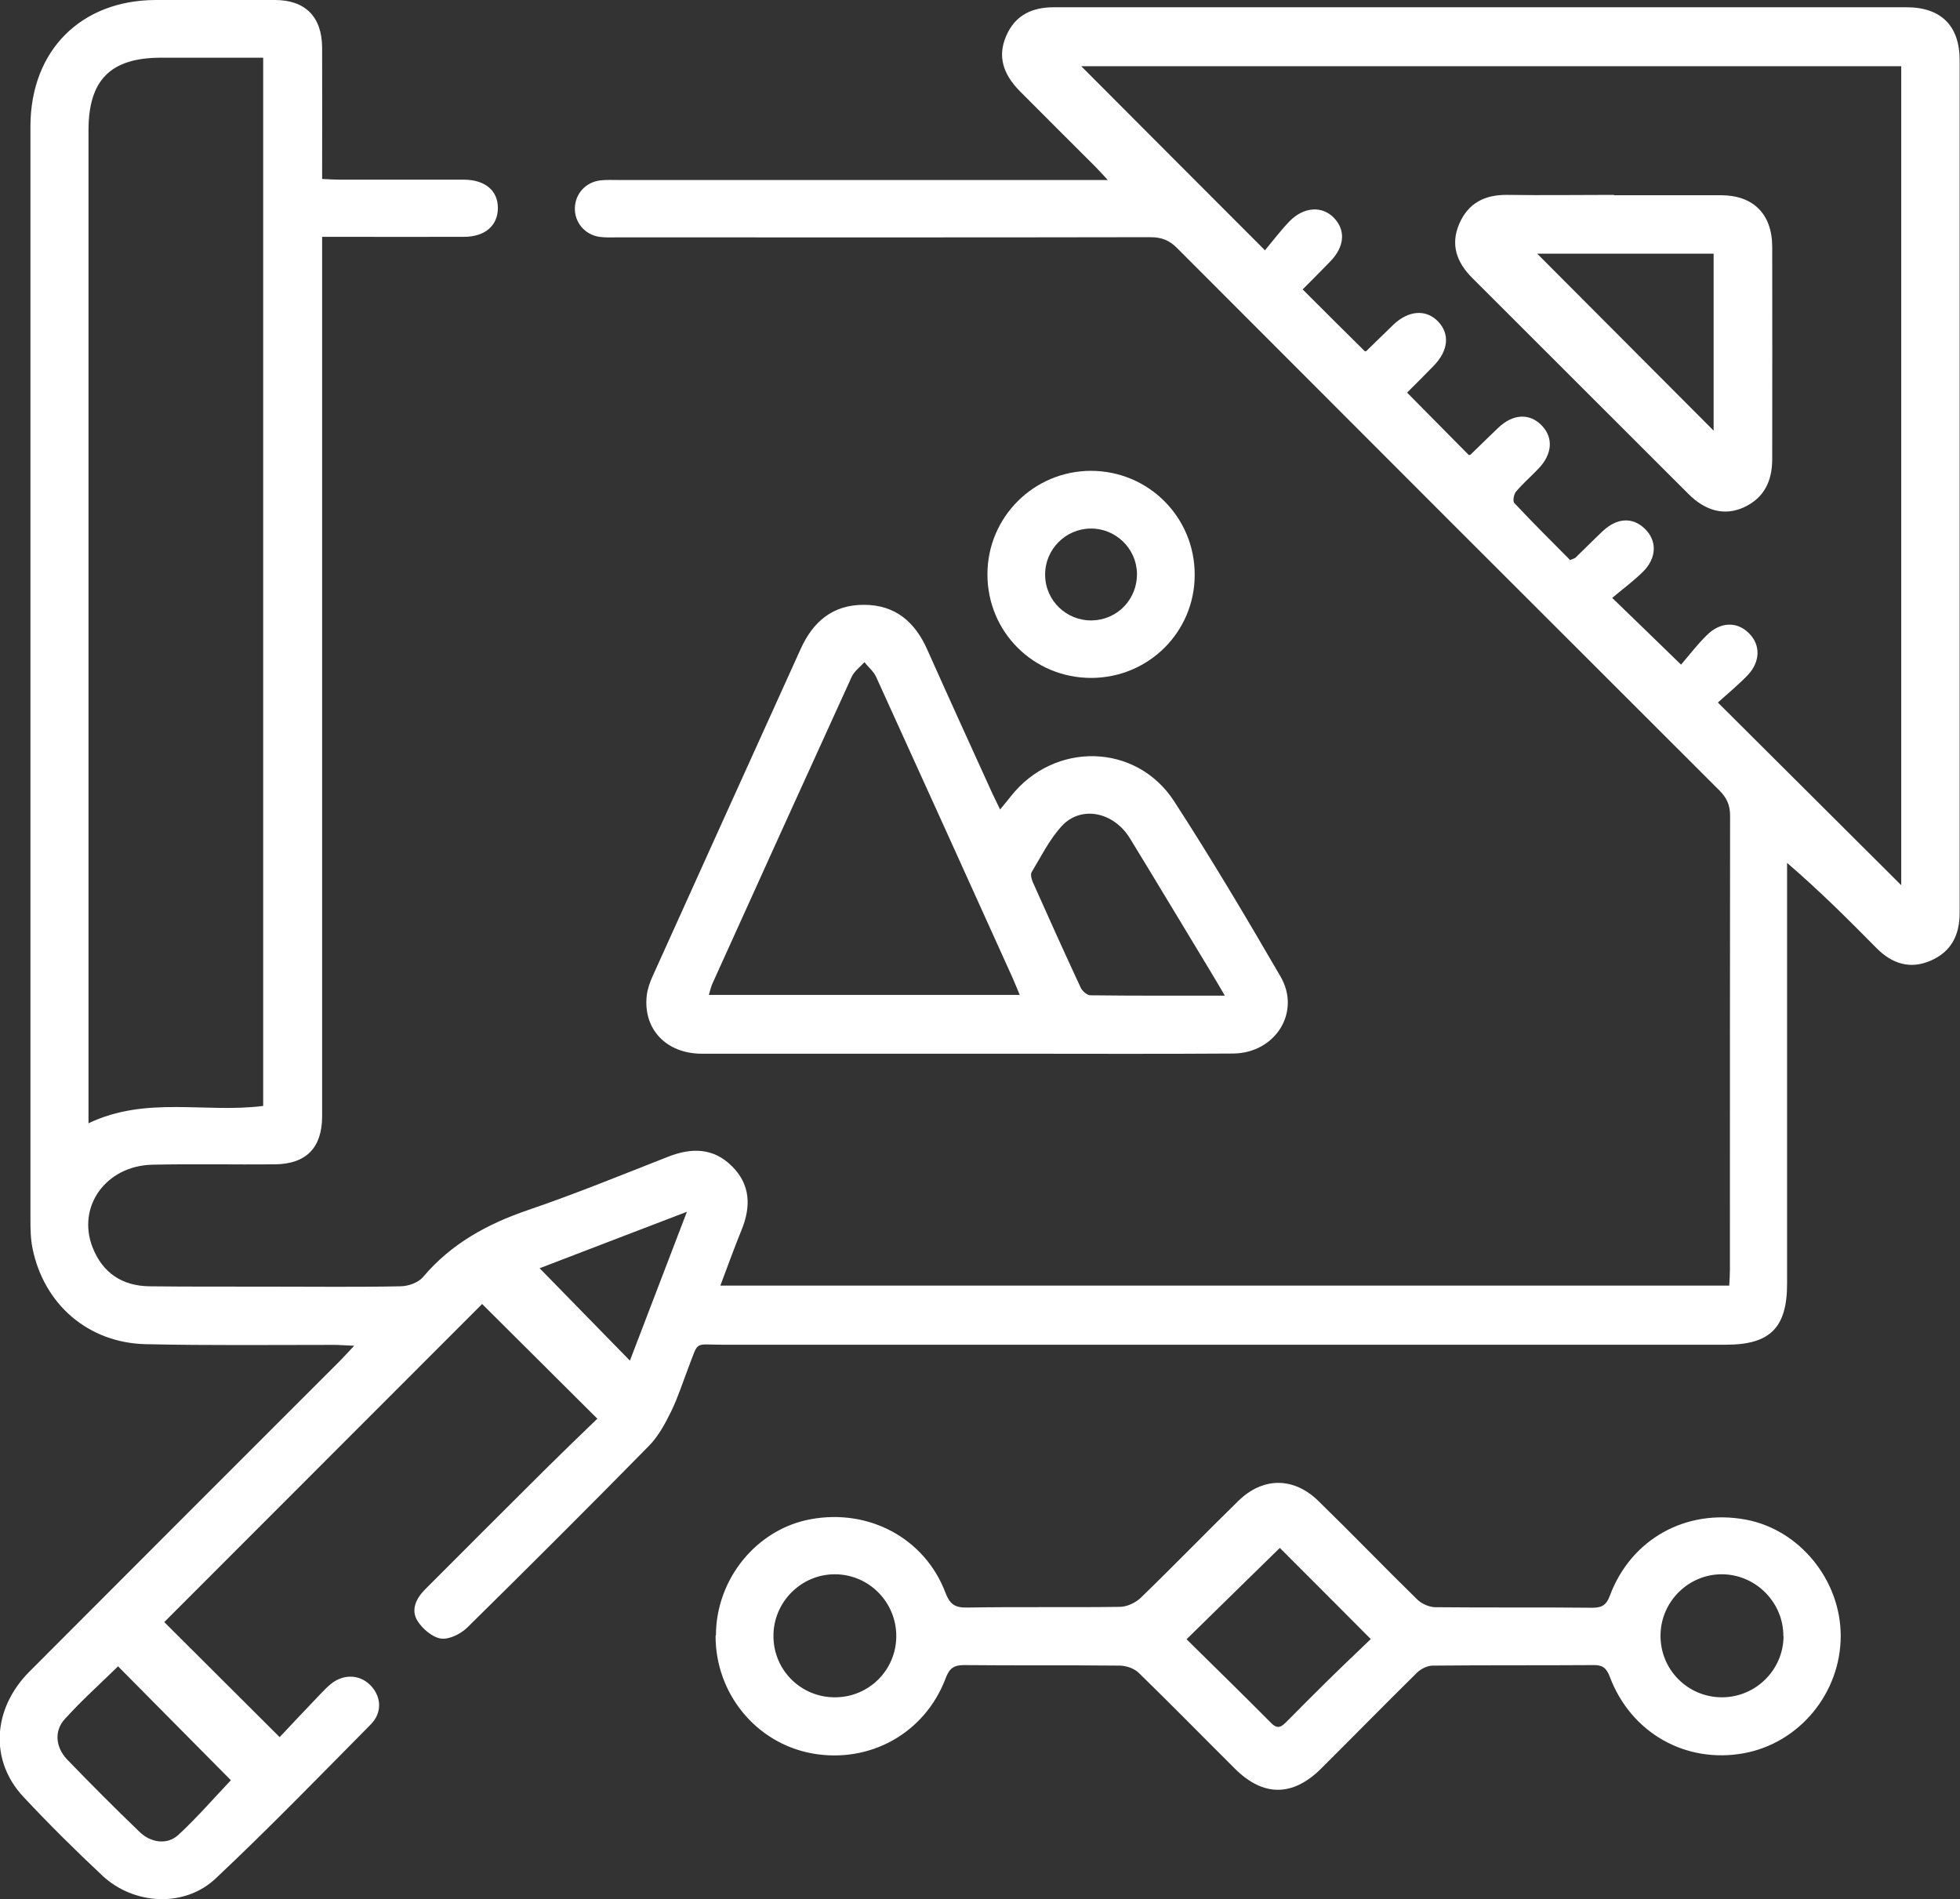
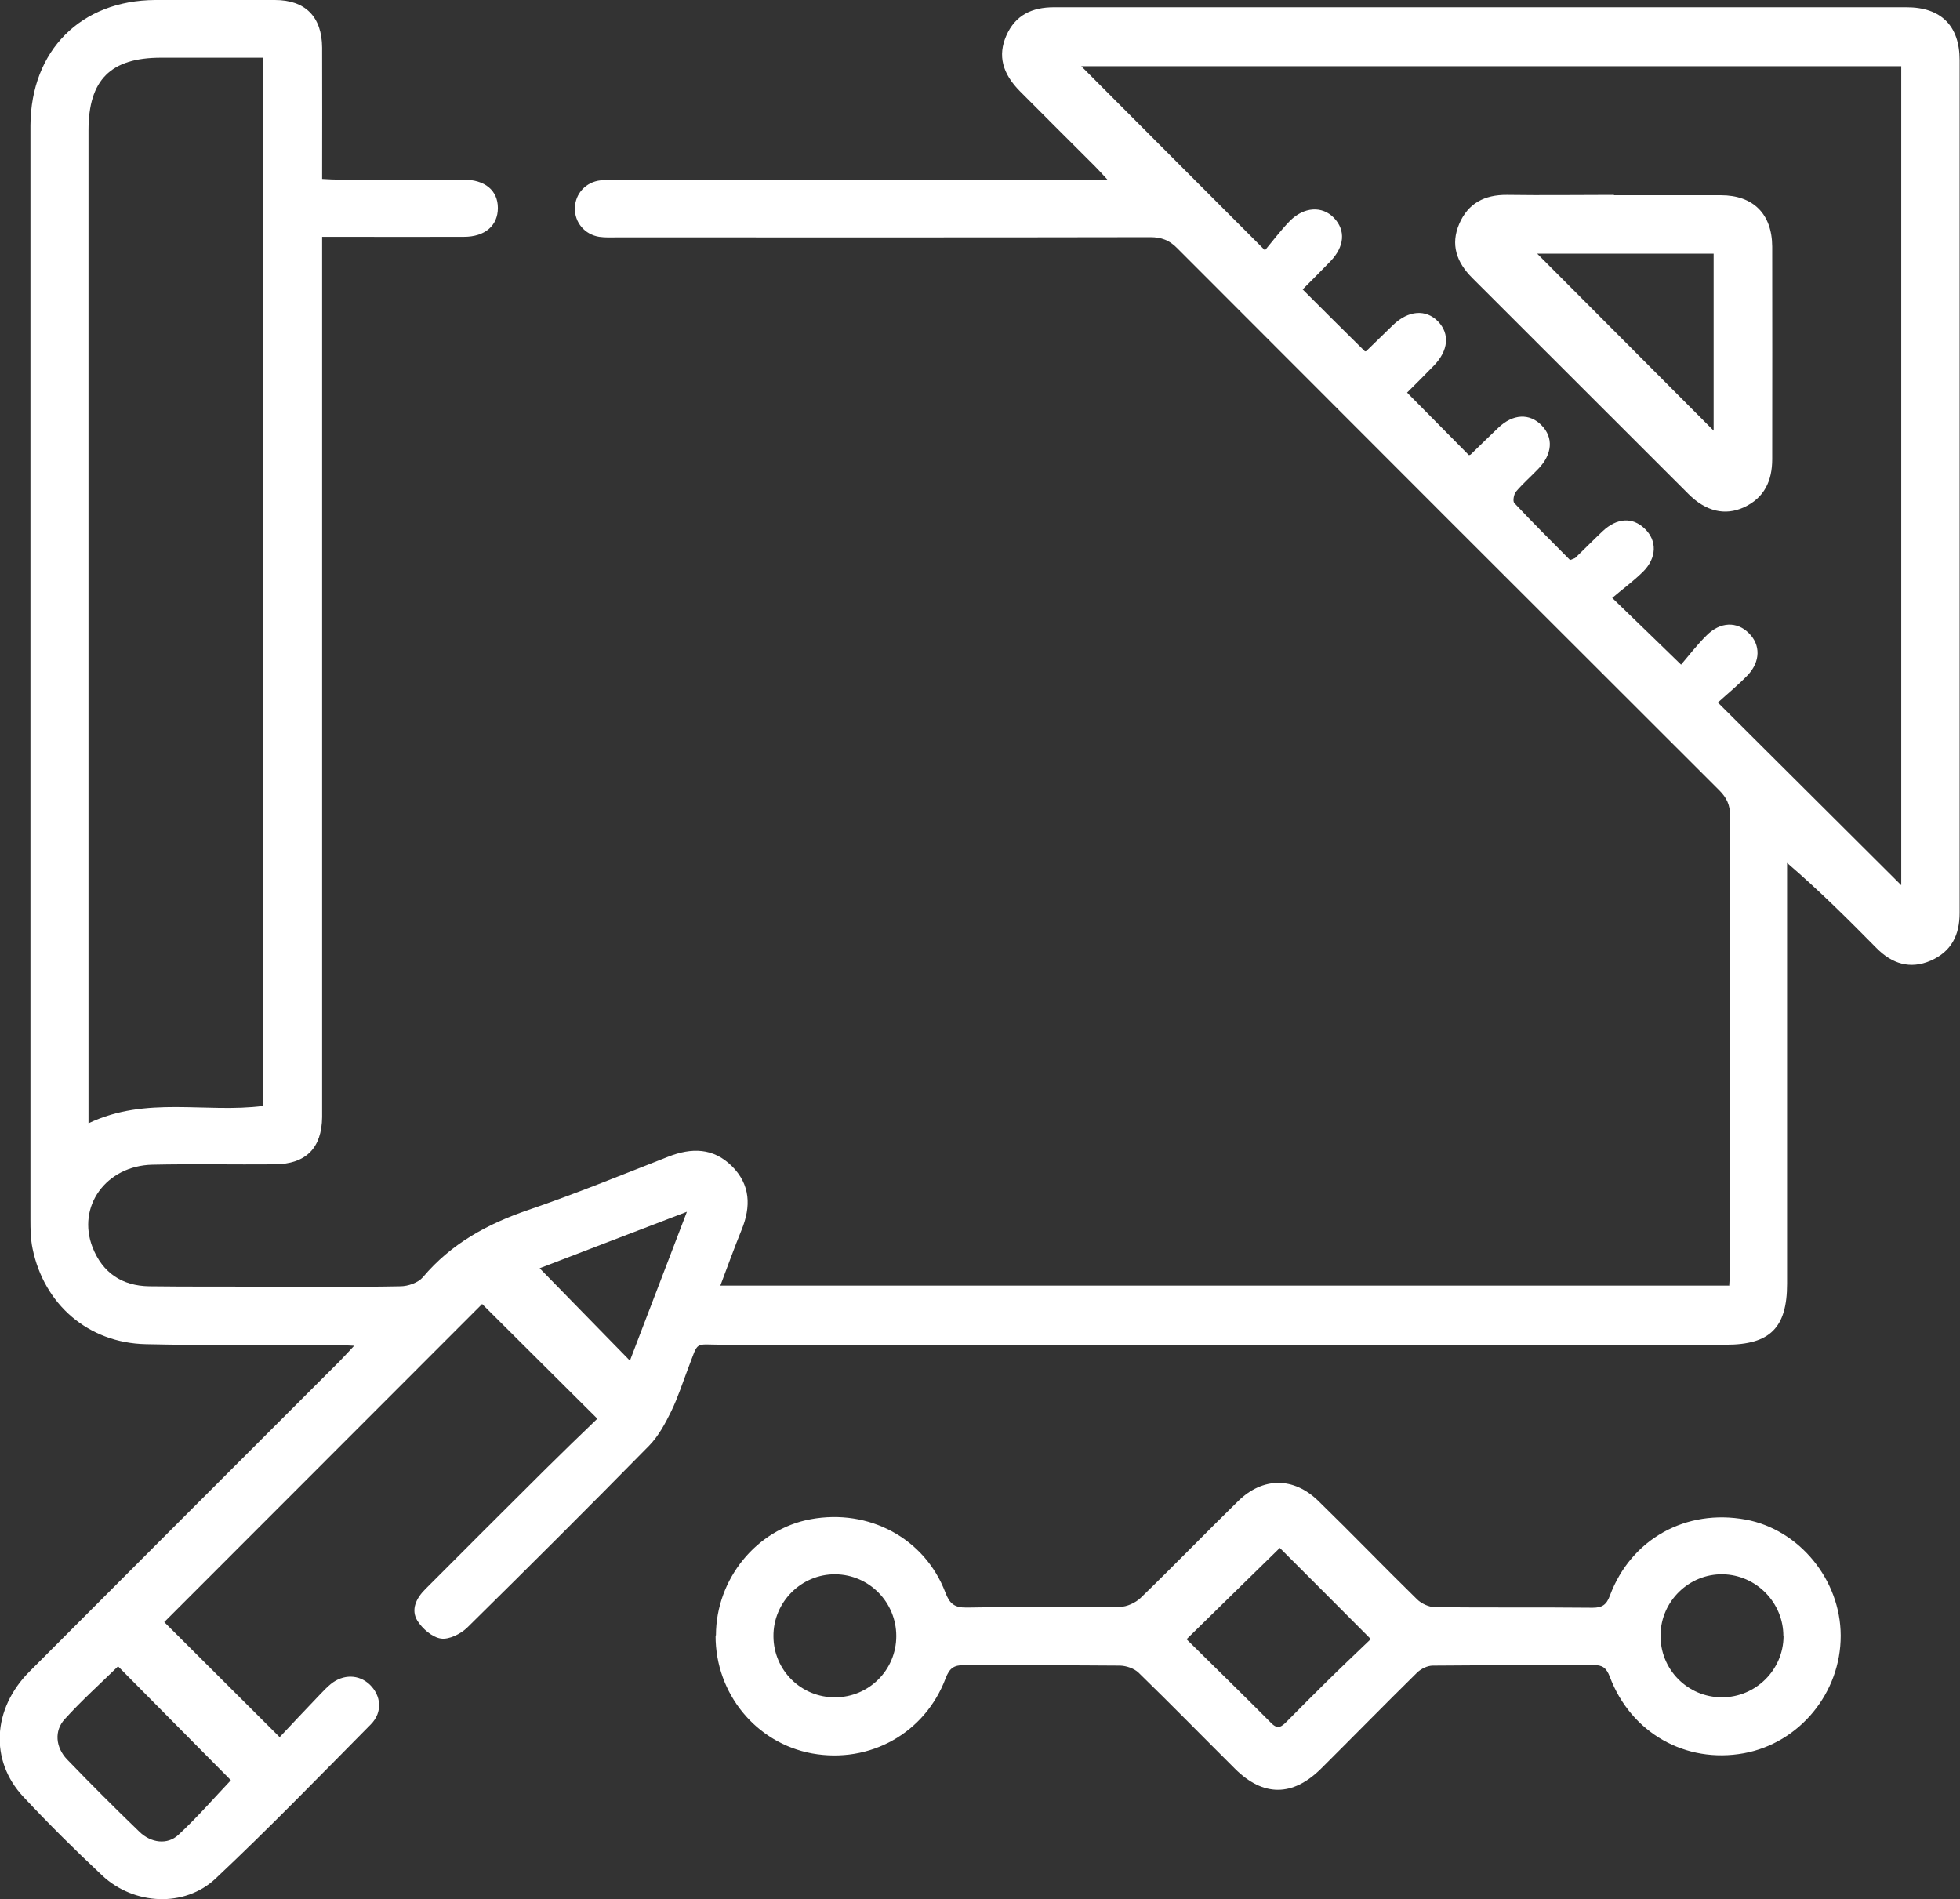
<svg xmlns="http://www.w3.org/2000/svg" id="Layer_2" data-name="Layer 2" viewBox="0 0 110.74 107.29">
  <rect x="0" y="0" width="110.74" height="107.29" fill="#333333" stroke="none" />
  <defs>
    <style>
      .cls-1 {
        fill: #fff;
        stroke-width: 0px;
      }
    </style>
  </defs>
  <g id="Layer_1-2" data-name="Layer 1">
    <g>
      <path class="cls-1" d="m97.7,72.65c.02-.33.04-.61.04-.89,0-8.56,0-17.12.01-25.68,0-.6-.19-1.01-.61-1.43-10.22-10.2-20.43-20.41-30.63-30.63-.44-.45-.89-.62-1.52-.62-10.03.02-20.06.01-30.09.01-.35,0-.7.02-1.04-.03-.83-.13-1.4-.82-1.38-1.63.02-.81.62-1.47,1.45-1.56.34-.04.69-.02,1.04-.02,8.79,0,17.58,0,26.38,0,.33,0,.66,0,1.24,0-.36-.39-.54-.59-.74-.79-1.41-1.41-2.82-2.81-4.22-4.22-1-1.01-1.26-2.02-.78-3.13.51-1.18,1.46-1.62,2.7-1.62,16.06,0,32.11,0,48.17,0,1.95,0,3,1.05,3,2.99,0,16.06,0,32.11,0,48.17,0,1.26-.47,2.19-1.63,2.7-1.17.51-2.19.18-3.07-.71-1.6-1.62-3.21-3.23-5.05-4.81v.94c0,7.61,0,15.22,0,22.83,0,2.49-.96,3.45-3.45,3.45-18.91,0-37.82,0-56.73,0-1.59,0-1.3-.25-1.89,1.28-.32.83-.59,1.69-.98,2.49-.34.69-.72,1.4-1.25,1.94-3.39,3.45-6.82,6.87-10.27,10.27-.37.36-1.03.69-1.49.62-.49-.07-1.05-.56-1.33-1.01-.38-.63-.06-1.27.45-1.78,2.26-2.26,4.52-4.53,6.79-6.78.98-.97,1.97-1.93,2.93-2.85-2.25-2.24-4.4-4.38-6.51-6.48-5.97,5.97-11.99,12-17.96,17.97,2.08,2.07,4.23,4.22,6.52,6.5.69-.74,1.48-1.57,2.27-2.4.2-.21.4-.42.62-.6.7-.57,1.59-.55,2.2.03.65.63.74,1.56.06,2.25-2.9,2.93-5.77,5.89-8.77,8.71-1.75,1.65-4.62,1.5-6.4-.17-1.54-1.44-3.03-2.92-4.47-4.46-1.9-2.04-1.74-4.96.35-7.06,5.84-5.86,11.69-11.7,17.54-17.55.23-.23.45-.48.81-.86-.52-.02-.82-.05-1.13-.05-3.55,0-7.09.04-10.64-.04-3.25-.07-5.75-2.24-6.4-5.4-.11-.53-.12-1.09-.12-1.63,0-20.61,0-41.22,0-61.83C1.75,2.85,4.57.02,8.78,0c2.25,0,4.5-.01,6.75,0,1.72,0,2.66.95,2.67,2.69.01,2.45,0,4.89,0,7.42.37.02.68.04.99.04,2.33,0,4.67,0,7,0,1.21,0,1.94.61,1.94,1.6,0,.99-.72,1.63-1.92,1.63-2.33.01-4.67,0-7,0-.31,0-.62,0-1.01,0,0,.48,0,.85,0,1.22,0,15.88,0,31.77,0,47.65,0,.29,0,.58,0,.86-.02,1.75-.91,2.65-2.67,2.67-2.31.02-4.61-.03-6.92.02-2.62.06-4.28,2.36-3.38,4.67.56,1.43,1.66,2.18,3.21,2.2,2.31.03,4.61.01,6.92.02,2.42,0,4.84.03,7.26-.02.43,0,1-.2,1.27-.51,1.6-1.9,3.64-3.01,5.95-3.8,2.67-.91,5.28-1.98,7.91-3.01,1.32-.52,2.55-.51,3.6.53,1.05,1.04,1.09,2.28.55,3.6-.41,1.01-.78,2.03-1.2,3.15h56.99Zm-.63-32.95c3.56,3.55,6.98,6.95,10.35,10.31V3.74h-46.33c3.4,3.41,6.79,6.81,10.38,10.4.42-.5.87-1.1,1.39-1.64.81-.83,1.85-.88,2.51-.19.67.7.6,1.62-.2,2.45-.53.55-1.07,1.09-1.57,1.59,1.22,1.22,2.36,2.36,3.52,3.5.01,0,.08,0,.11-.05.5-.48.99-.97,1.49-1.45.86-.82,1.84-.89,2.52-.2.69.71.6,1.66-.24,2.52-.51.53-1.04,1.05-1.5,1.51,1.23,1.24,2.35,2.38,3.49,3.53.02,0,.09-.01.12-.05.52-.5,1.03-1.01,1.55-1.5.82-.78,1.76-.83,2.44-.13.68.69.61,1.63-.18,2.45-.42.44-.88.84-1.27,1.3-.12.15-.19.54-.09.64,1.04,1.11,2.12,2.18,3.15,3.22.18-.08.25-.09.29-.12.52-.5,1.02-1.01,1.55-1.51.81-.76,1.69-.81,2.38-.14.7.67.69,1.65-.11,2.44-.55.54-1.18,1-1.73,1.47,1.38,1.34,2.55,2.46,3.89,3.77.43-.5.9-1.12,1.45-1.66.77-.77,1.71-.79,2.38-.12.67.66.66,1.61-.07,2.38-.54.56-1.14,1.05-1.68,1.54ZM5,63.46c3.26-1.56,6.61-.56,9.87-.98V3.26c-1.97,0-3.87,0-5.77,0-2.85,0-4.1,1.25-4.1,4.11,0,18.33,0,36.65,0,54.98,0,.31,0,.63,0,1.1Zm8.04,37.11c-2.12-2.14-4.24-4.28-6.37-6.43-.98.96-2.05,1.92-3.01,2.98-.61.66-.52,1.6.13,2.28,1.34,1.39,2.7,2.75,4.09,4.09.65.63,1.58.75,2.2.17,1.07-.99,2.03-2.1,2.96-3.08Zm17.45-28.92c1.71,1.75,3.38,3.46,5.1,5.22,1.04-2.72,2.09-5.46,3.22-8.41-2.97,1.14-5.7,2.18-8.32,3.19Z" />
      <path class="cls-1" d="m40.45,92.38c.01-3.18,2.3-5.99,5.35-6.55,3.29-.61,6.44,1.07,7.61,4.13.24.64.51.87,1.21.86,2.88-.05,5.76,0,8.65-.04.4,0,.88-.23,1.17-.5,1.86-1.8,3.67-3.67,5.52-5.48,1.39-1.36,3.13-1.37,4.53,0,1.88,1.83,3.7,3.72,5.57,5.55.25.25.67.44,1.02.45,2.97.03,5.94,0,8.9.03.55,0,.79-.17.98-.69,1.2-3.2,4.3-4.91,7.67-4.29,3.03.56,5.36,3.4,5.37,6.55.01,3.23-2.32,6.07-5.47,6.65-3.29.6-6.39-1.15-7.58-4.33-.19-.49-.41-.66-.92-.65-3.03.02-6.05,0-9.08.03-.3,0-.66.18-.88.39-1.83,1.8-3.62,3.63-5.44,5.44-1.6,1.58-3.26,1.58-4.85,0-1.82-1.81-3.61-3.64-5.45-5.43-.25-.24-.69-.39-1.04-.4-2.94-.03-5.88,0-8.82-.03-.59,0-.83.19-1.04.74-1.17,3.11-4.29,4.84-7.55,4.25-3.16-.58-5.46-3.38-5.45-6.65Zm31.86-4.93c-1.7,1.67-3.46,3.38-5.27,5.16,1.57,1.55,3.2,3.14,4.8,4.75.36.36.58.18.85-.09.75-.76,1.5-1.51,2.26-2.26.85-.84,1.72-1.66,2.5-2.41-1.85-1.86-3.57-3.58-5.14-5.15Zm-25.13,8.44c1.91,0,3.46-1.54,3.46-3.46,0-1.91-1.53-3.47-3.44-3.49-1.92-.02-3.52,1.57-3.5,3.51.01,1.91,1.56,3.45,3.48,3.44Zm53.58-3.45c.01-1.89-1.53-3.47-3.43-3.5-1.89-.03-3.48,1.51-3.51,3.41-.04,1.95,1.52,3.54,3.47,3.54,1.91,0,3.47-1.55,3.48-3.45Z" />
-       <path class="cls-1" d="m56.51,45.73c.25-.31.43-.52.6-.74,2.45-3.11,7.08-3.03,9.23.28,2.1,3.24,4.07,6.56,6.01,9.9,1.17,2.01-.29,4.33-2.68,4.35-4.18.03-8.36.01-12.54.01-5.82,0-11.64,0-17.47,0-2.02,0-3.33-1.39-3.12-3.28.04-.36.17-.73.32-1.07,2.78-6.17,5.58-12.33,8.37-18.5.7-1.56,1.82-2.52,3.59-2.51,1.76,0,2.88.97,3.57,2.53,1.21,2.71,2.44,5.41,3.67,8.11.13.28.27.55.45.93Zm1.11,10.49c-.18-.43-.29-.71-.42-1-2.56-5.66-5.12-11.32-7.7-16.98-.14-.31-.44-.55-.66-.83-.25.28-.59.52-.73.85-2.63,5.76-5.24,11.52-7.85,17.29-.09.19-.13.4-.21.66h17.58Zm11.59.04c-.32-.54-.51-.88-.72-1.22-1.55-2.56-3.09-5.13-4.65-7.68-.93-1.51-2.78-1.87-3.86-.68-.69.75-1.16,1.71-1.69,2.59-.08.13-.01.39.06.56.89,2,1.79,3.99,2.71,5.97.09.19.36.43.55.43,2.47.03,4.94.02,7.6.02Z" />
-       <path class="cls-1" d="m61.66,38.3c-3.27,0-5.88-2.6-5.87-5.87.01-3.22,2.62-5.82,5.84-5.83,3.26,0,5.88,2.62,5.87,5.88,0,3.22-2.6,5.81-5.84,5.82Zm-.05-8.44c-1.42.02-2.57,1.19-2.56,2.61,0,1.46,1.21,2.62,2.67,2.58,1.43-.04,2.54-1.21,2.52-2.65-.03-1.42-1.21-2.56-2.63-2.54Z" />
      <path class="cls-1" d="m91.18,11.03c2.02,0,4.03,0,6.05,0,1.83,0,2.89,1.06,2.9,2.9.01,4,0,8,0,12.01,0,1.23-.45,2.19-1.6,2.72-1.07.49-2.15.23-3.13-.75-4.08-4.07-8.14-8.14-12.22-12.21-.88-.88-1.24-1.88-.73-3.06.5-1.16,1.43-1.64,2.69-1.63,2.02.03,4.03,0,6.05,0Zm-4.33,3.3c3.32,3.33,6.69,6.71,9.97,10v-10h-9.97Z" />
    </g>
  </g>
</svg>